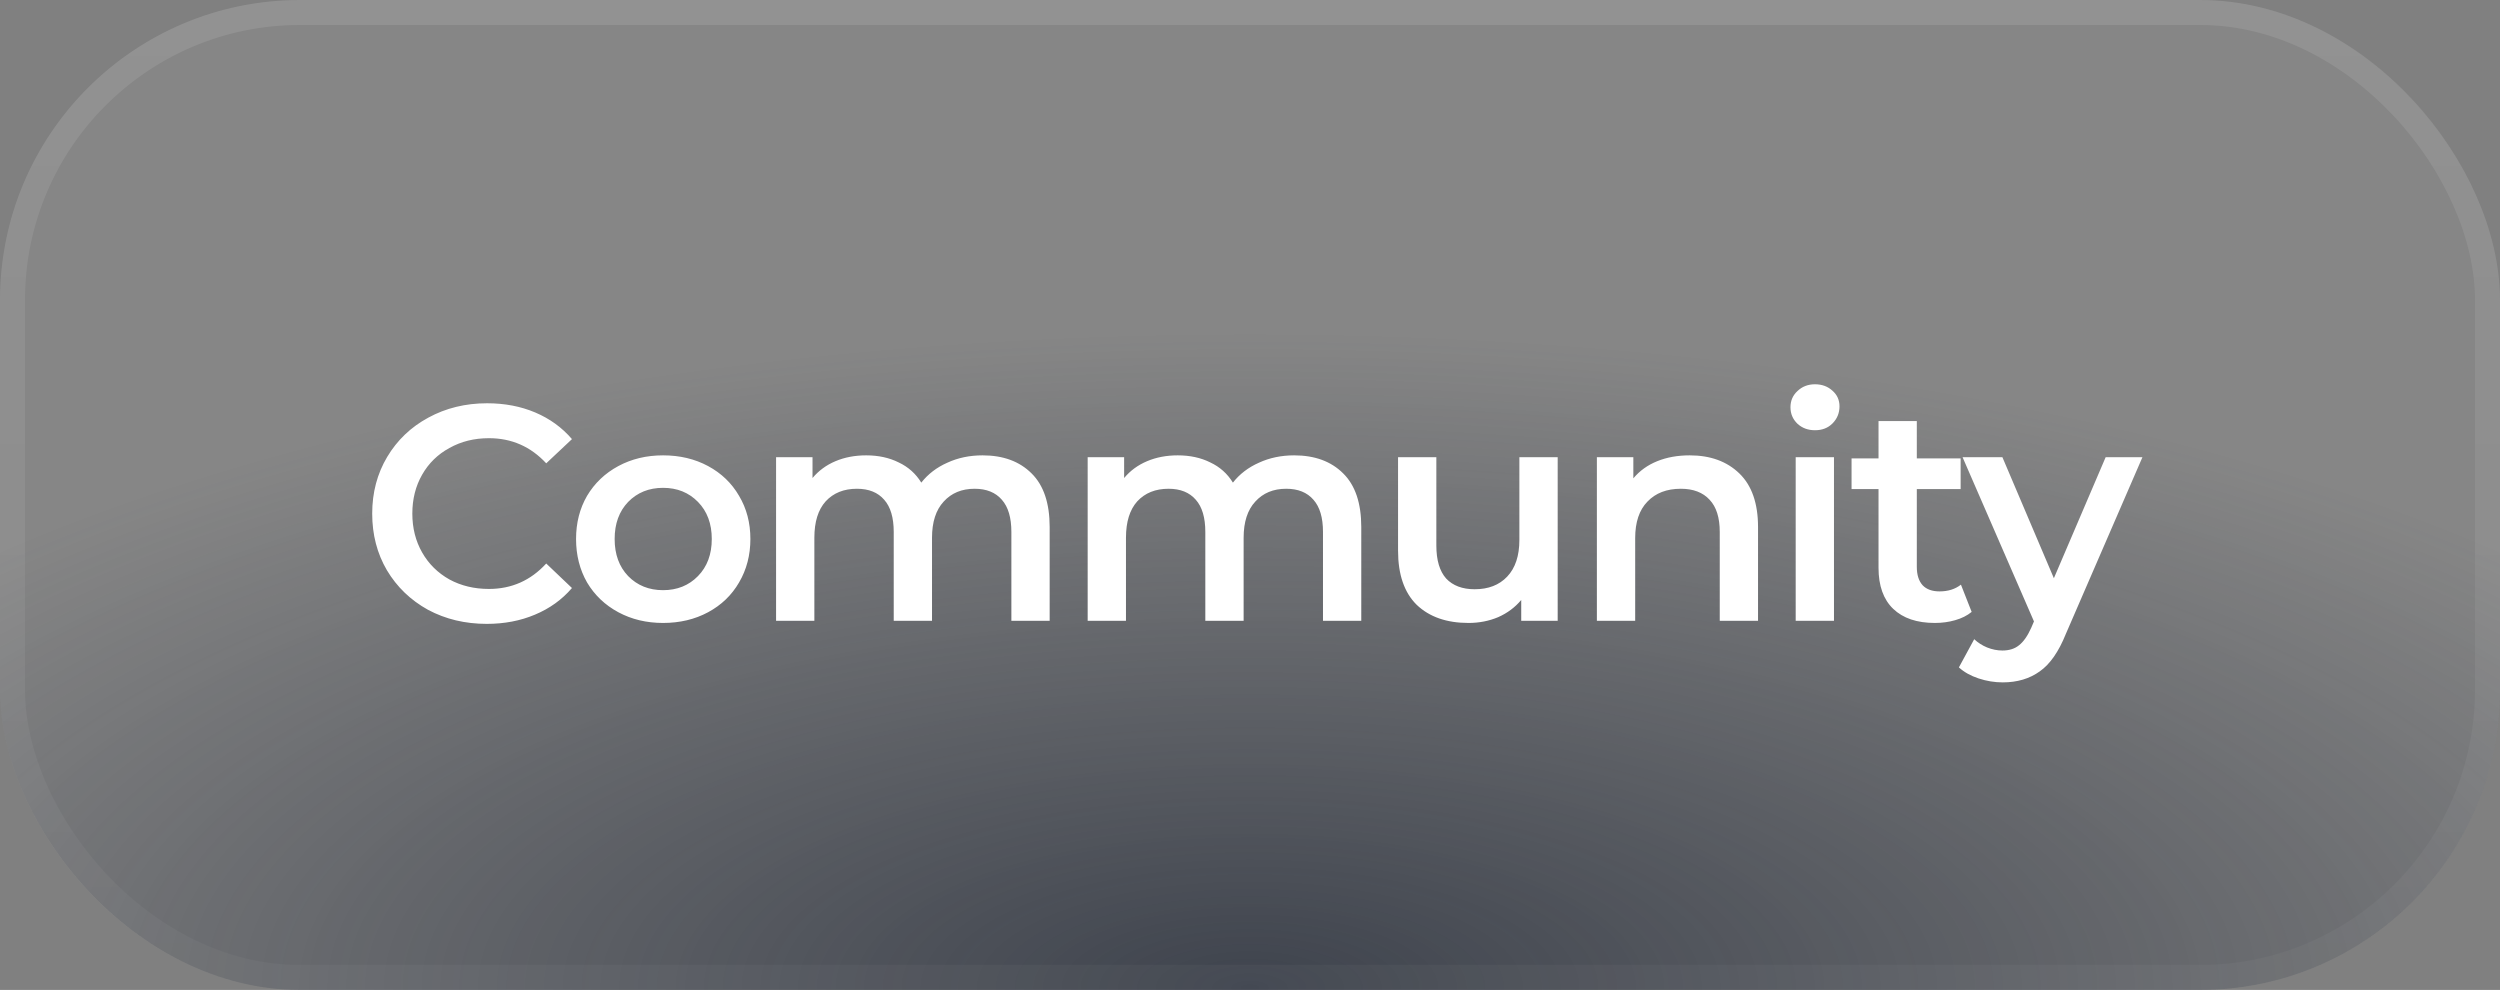
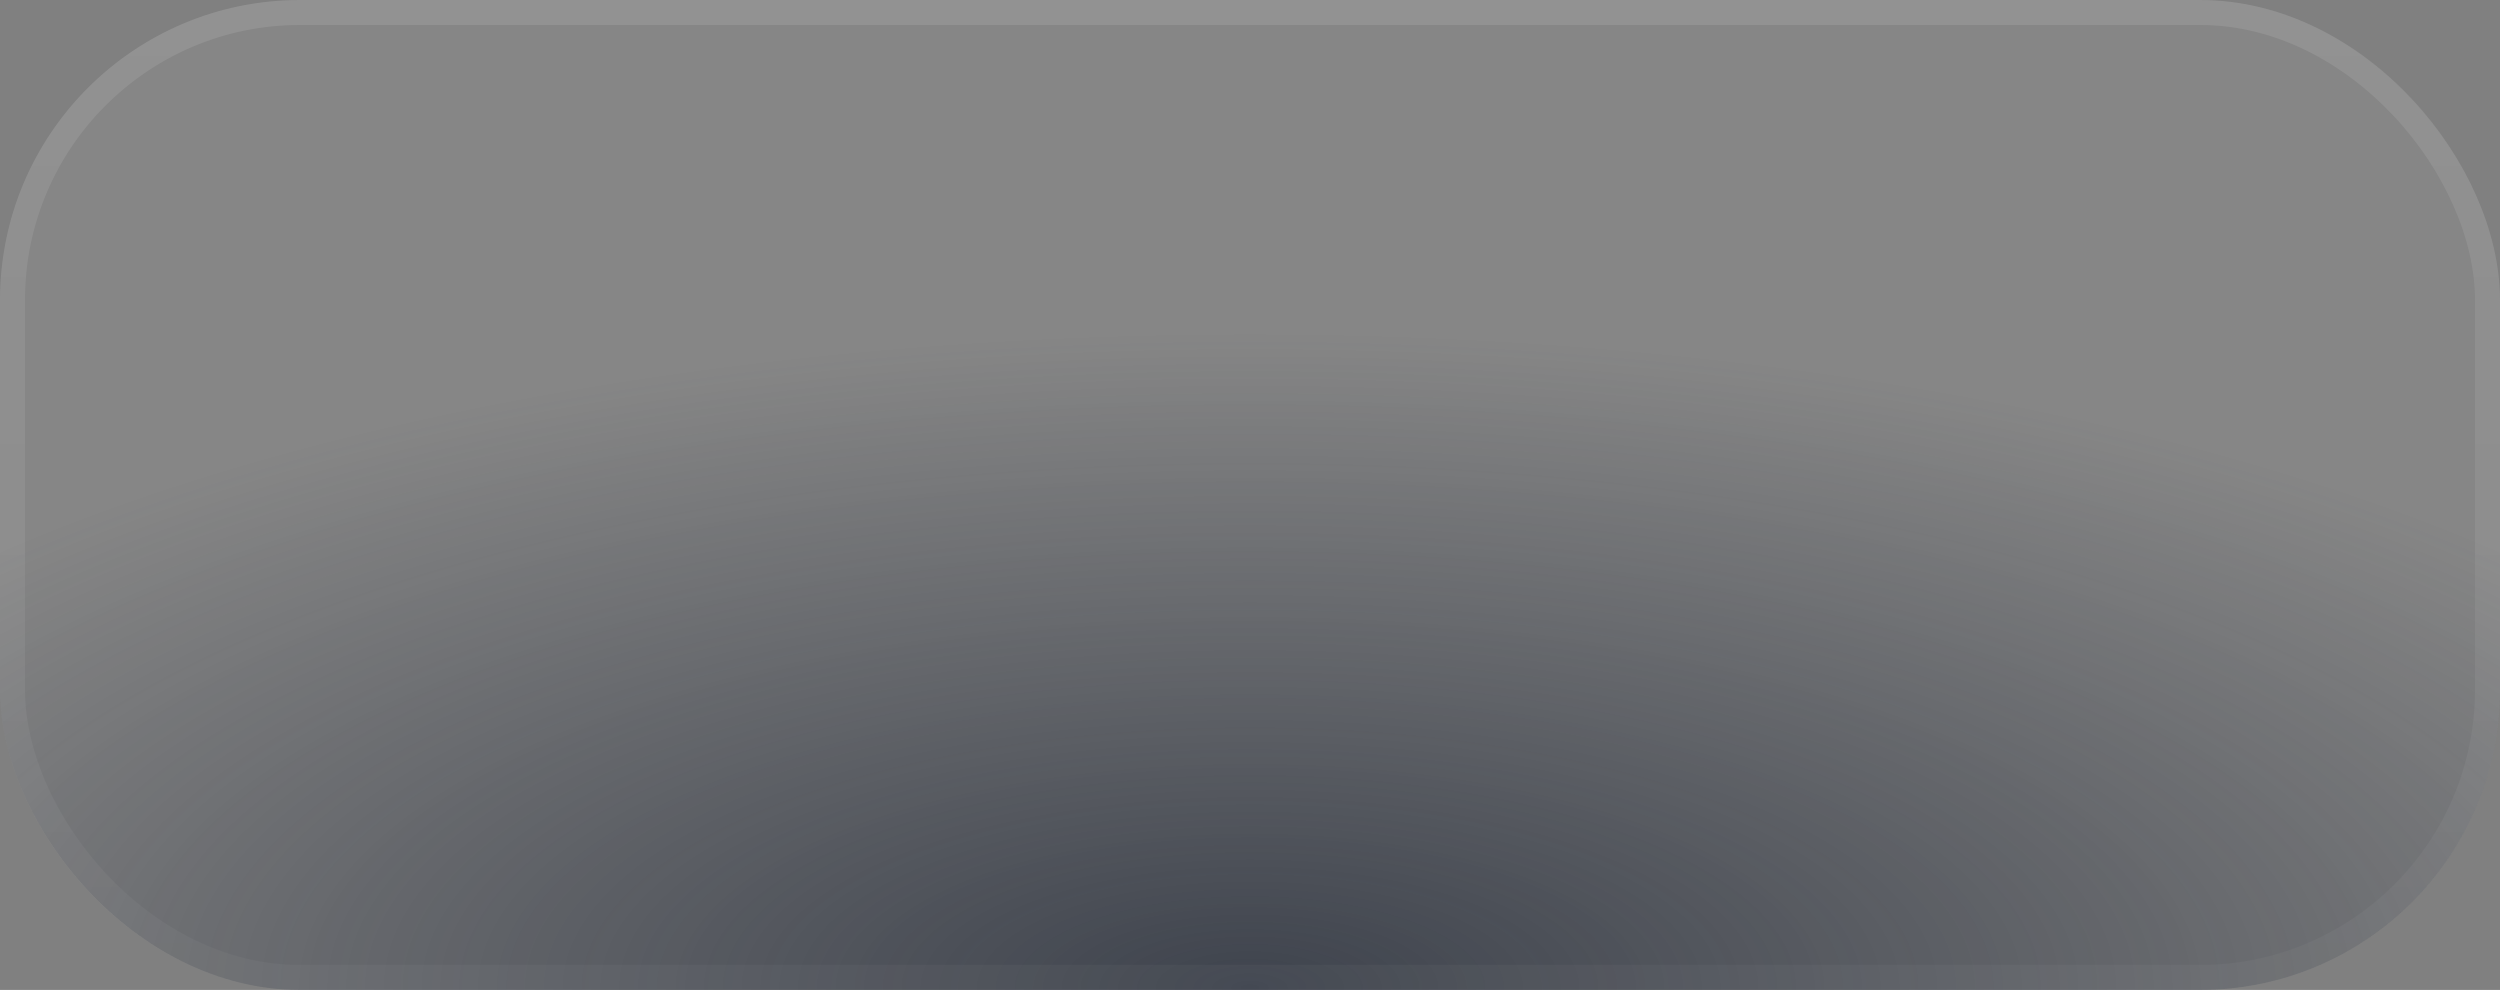
<svg xmlns="http://www.w3.org/2000/svg" width="149" height="59" viewBox="0 0 149 59" fill="none">
  <rect x="0" y="0" width="149" height="59" fill="#808080" stroke="none" />
  <rect width="149" height="59" rx="17.88" fill="white" fill-opacity="0.05" />
  <rect width="149" height="59" rx="17.88" fill="url(#paint0_radial_38_332)" fill-opacity="0.7" />
  <rect x="0.745" y="0.745" width="147.51" height="57.51" rx="17.135" stroke="url(#paint1_linear_38_332)" stroke-opacity="0.1" stroke-width="1.49" />
-   <path d="M29.013 37.183C27.722 37.183 26.554 36.903 25.507 36.343C24.472 35.77 23.656 34.985 23.06 33.987C22.475 32.989 22.183 31.863 22.183 30.609C22.183 29.355 22.482 28.229 23.078 27.23C23.674 26.232 24.49 25.453 25.525 24.893C26.572 24.321 27.741 24.035 29.031 24.035C30.078 24.035 31.034 24.217 31.898 24.583C32.762 24.948 33.493 25.477 34.089 26.171L32.555 27.614C31.63 26.616 30.492 26.116 29.141 26.116C28.264 26.116 27.479 26.311 26.785 26.701C26.091 27.078 25.549 27.608 25.16 28.29C24.77 28.971 24.575 29.744 24.575 30.609C24.575 31.473 24.77 32.246 25.16 32.928C25.549 33.61 26.091 34.145 26.785 34.535C27.479 34.912 28.264 35.101 29.141 35.101C30.492 35.101 31.63 34.596 32.555 33.585L34.089 35.046C33.493 35.74 32.756 36.27 31.88 36.635C31.015 37 30.06 37.183 29.013 37.183ZM39.519 37.128C38.532 37.128 37.644 36.915 36.852 36.489C36.061 36.063 35.44 35.472 34.99 34.717C34.552 33.95 34.333 33.086 34.333 32.124C34.333 31.163 34.552 30.304 34.99 29.55C35.44 28.795 36.061 28.204 36.852 27.778C37.644 27.352 38.532 27.139 39.519 27.139C40.517 27.139 41.412 27.352 42.203 27.778C42.994 28.204 43.609 28.795 44.047 29.55C44.498 30.304 44.723 31.163 44.723 32.124C44.723 33.086 44.498 33.95 44.047 34.717C43.609 35.472 42.994 36.063 42.203 36.489C41.412 36.915 40.517 37.128 39.519 37.128ZM39.519 35.174C40.358 35.174 41.053 34.894 41.6 34.334C42.148 33.774 42.422 33.037 42.422 32.124C42.422 31.211 42.148 30.475 41.6 29.915C41.053 29.355 40.358 29.075 39.519 29.075C38.678 29.075 37.985 29.355 37.437 29.915C36.901 30.475 36.633 31.211 36.633 32.124C36.633 33.037 36.901 33.774 37.437 34.334C37.985 34.894 38.678 35.174 39.519 35.174ZM58.561 27.139C59.791 27.139 60.765 27.498 61.483 28.216C62.201 28.923 62.56 29.988 62.56 31.412V37H60.278V31.704C60.278 30.852 60.089 30.213 59.712 29.787C59.334 29.349 58.793 29.13 58.087 29.13C57.32 29.13 56.705 29.385 56.242 29.896C55.78 30.396 55.548 31.114 55.548 32.051V37H53.266V31.704C53.266 30.852 53.077 30.213 52.7 29.787C52.322 29.349 51.78 29.13 51.074 29.13C50.295 29.13 49.674 29.379 49.212 29.878C48.761 30.377 48.536 31.102 48.536 32.051V37H46.254V27.249H48.426V28.49C48.792 28.052 49.248 27.717 49.796 27.486C50.344 27.255 50.953 27.139 51.622 27.139C52.353 27.139 52.998 27.279 53.558 27.559C54.13 27.827 54.58 28.229 54.909 28.764C55.311 28.253 55.828 27.857 56.461 27.577C57.094 27.285 57.794 27.139 58.561 27.139ZM77.133 27.139C78.362 27.139 79.336 27.498 80.055 28.216C80.773 28.923 81.132 29.988 81.132 31.412V37H78.85V31.704C78.85 30.852 78.661 30.213 78.283 29.787C77.906 29.349 77.364 29.13 76.658 29.13C75.891 29.13 75.276 29.385 74.814 29.896C74.351 30.396 74.12 31.114 74.12 32.051V37H71.837V31.704C71.837 30.852 71.649 30.213 71.271 29.787C70.894 29.349 70.352 29.13 69.646 29.13C68.867 29.13 68.246 29.379 67.783 29.878C67.333 30.377 67.108 31.102 67.108 32.051V37H64.825V27.249H66.998V28.49C67.363 28.052 67.82 27.717 68.368 27.486C68.916 27.255 69.524 27.139 70.194 27.139C70.924 27.139 71.57 27.279 72.129 27.559C72.702 27.827 73.152 28.229 73.481 28.764C73.882 28.253 74.4 27.857 75.033 27.577C75.666 27.285 76.366 27.139 77.133 27.139ZM92.838 27.249V37H90.665V35.758C90.299 36.197 89.843 36.537 89.295 36.781C88.747 37.012 88.157 37.128 87.524 37.128C86.221 37.128 85.192 36.769 84.438 36.05C83.695 35.32 83.324 34.243 83.324 32.818V27.249H85.606V32.508C85.606 33.384 85.801 34.042 86.191 34.48C86.593 34.906 87.159 35.119 87.889 35.119C88.705 35.119 89.35 34.87 89.825 34.37C90.312 33.859 90.555 33.129 90.555 32.179V27.249H92.838ZM100.707 27.139C101.937 27.139 102.923 27.498 103.665 28.216C104.408 28.935 104.779 30 104.779 31.412V37H102.497V31.704C102.497 30.852 102.296 30.213 101.894 29.787C101.492 29.349 100.92 29.13 100.178 29.13C99.338 29.13 98.674 29.385 98.187 29.896C97.7 30.396 97.457 31.12 97.457 32.07V37H95.174V27.249H97.347V28.509C97.725 28.058 98.199 27.717 98.772 27.486C99.344 27.255 99.989 27.139 100.707 27.139ZM107.023 27.249H109.305V37H107.023V27.249ZM108.173 25.642C107.759 25.642 107.412 25.514 107.132 25.258C106.852 24.99 106.712 24.662 106.712 24.272C106.712 23.883 106.852 23.56 107.132 23.304C107.412 23.037 107.759 22.903 108.173 22.903C108.587 22.903 108.934 23.03 109.214 23.286C109.494 23.53 109.634 23.84 109.634 24.217C109.634 24.619 109.494 24.96 109.214 25.24C108.946 25.508 108.599 25.642 108.173 25.642ZM117.511 36.47C117.243 36.69 116.914 36.854 116.525 36.964C116.147 37.073 115.746 37.128 115.32 37.128C114.248 37.128 113.421 36.848 112.836 36.288C112.252 35.728 111.96 34.912 111.96 33.841V29.148H110.353V27.322H111.96V25.094H114.242V27.322H116.854V29.148H114.242V33.786C114.242 34.261 114.358 34.626 114.589 34.882C114.821 35.125 115.155 35.247 115.594 35.247C116.105 35.247 116.531 35.113 116.872 34.845L117.511 36.47ZM127.689 27.249L123.123 37.785C122.697 38.844 122.18 39.587 121.571 40.013C120.963 40.451 120.226 40.67 119.362 40.67C118.875 40.67 118.394 40.591 117.919 40.433C117.444 40.275 117.055 40.056 116.75 39.776L117.663 38.096C117.883 38.303 118.138 38.467 118.43 38.589C118.735 38.71 119.039 38.771 119.343 38.771C119.745 38.771 120.074 38.668 120.329 38.461C120.597 38.254 120.841 37.907 121.06 37.42L121.224 37.036L116.969 27.249H119.343L122.411 34.462L125.497 27.249H127.689Z" fill="white" />
  <defs>
    <radialGradient id="paint0_radial_38_332" cx="0" cy="0" r="1" gradientUnits="userSpaceOnUse" gradientTransform="translate(74.5 59) scale(99.031 39.213)">
      <stop stop-color="#202735" />
      <stop offset="1" stop-color="#202735" stop-opacity="0" />
    </radialGradient>
    <linearGradient id="paint1_linear_38_332" x1="74.5" y1="0" x2="74.5" y2="59" gradientUnits="userSpaceOnUse">
      <stop stop-color="white" />
      <stop offset="1" stop-color="white" stop-opacity="0.3" />
    </linearGradient>
  </defs>
</svg>